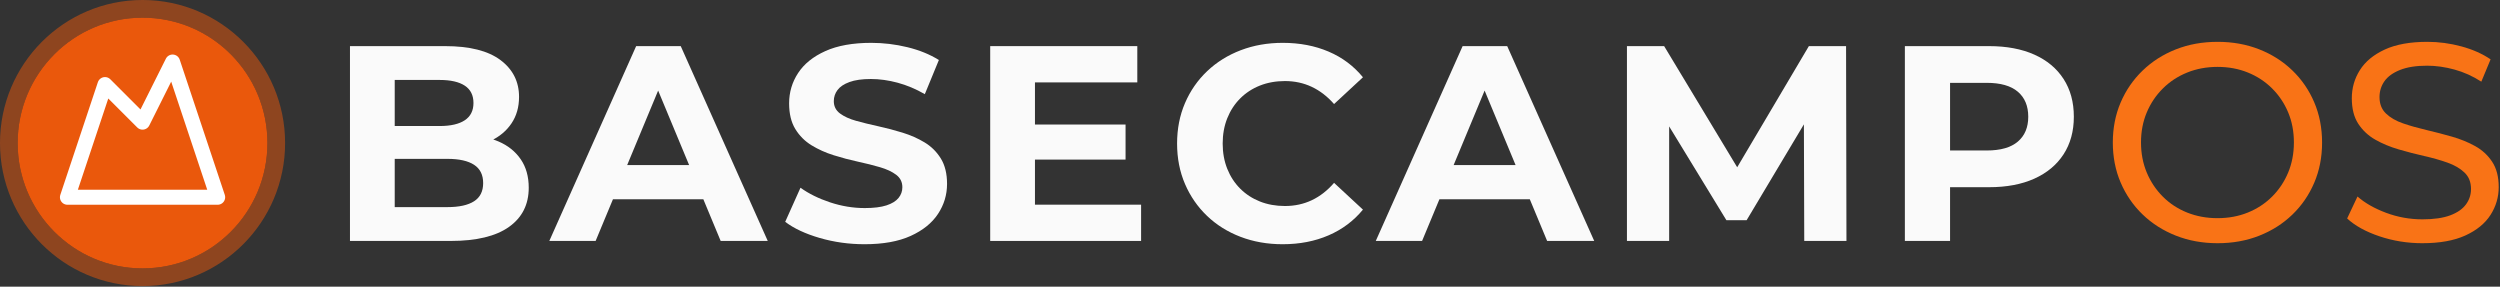
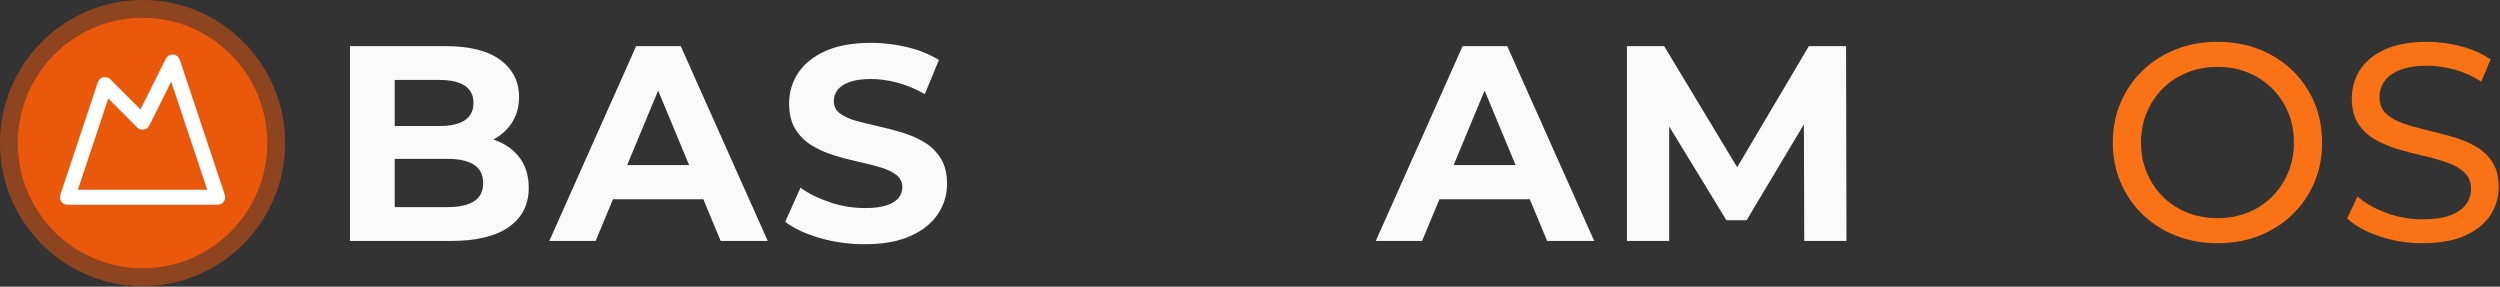
<svg xmlns="http://www.w3.org/2000/svg" xmlns:ns1="http://www.serif.com/" width="100%" height="100%" viewBox="0 0 1474 169" version="1.1" xml:space="preserve" style="fill-rule:evenodd;clip-rule:evenodd;stroke-linecap:round;stroke-linejoin:round;">
  <rect x="0" y="0" width="1474" height="169" fill="#333333" stroke="none" />
  <path d="M1307.51,143.397c-8.865,0 -17.067,-1.488 -24.607,-4.463c-7.539,-2.976 -14.083,-7.14 -19.631,-12.492c-5.548,-5.352 -9.861,-11.623 -12.939,-18.814c-3.077,-7.191 -4.616,-15.056 -4.616,-23.596c-0,-8.54 1.539,-16.406 4.616,-23.596c3.078,-7.191 7.396,-13.469 12.956,-18.835c5.559,-5.366 12.093,-9.53 19.601,-12.492c7.508,-2.961 15.705,-4.442 24.588,-4.442c8.884,-0 17.067,1.472 24.549,4.418c7.481,2.945 13.992,7.086 19.531,12.422c5.54,5.335 9.848,11.615 12.926,18.838c3.077,7.223 4.616,15.123 4.616,23.7c0,8.578 -1.539,16.474 -4.616,23.688c-3.078,7.214 -7.386,13.489 -12.926,18.824c-5.539,5.336 -12.05,9.476 -19.531,12.422c-7.482,2.945 -15.654,4.418 -24.517,4.418Zm-0.032,-14.771c6.465,-0 12.427,-1.109 17.887,-3.325c5.46,-2.217 10.215,-5.343 14.266,-9.378c4.051,-4.035 7.205,-8.757 9.464,-14.165c2.258,-5.408 3.387,-11.331 3.387,-17.768c-0,-6.436 -1.124,-12.341 -3.372,-17.714c-2.248,-5.373 -5.399,-10.079 -9.454,-14.118c-4.055,-4.04 -8.816,-7.17 -14.282,-9.39c-5.466,-2.22 -11.431,-3.33 -17.896,-3.33c-6.464,0 -12.44,1.111 -17.927,3.334c-5.488,2.223 -10.267,5.357 -14.338,9.403c-4.071,4.045 -7.234,8.758 -9.492,14.138c-2.257,5.379 -3.386,11.27 -3.386,17.672c0,6.402 1.127,12.308 3.38,17.716c2.253,5.408 5.411,10.146 9.473,14.214c4.063,4.068 8.845,7.204 14.344,9.407c5.5,2.202 11.482,3.304 17.946,3.304Z" style="fill:#f97316;fill-rule:nonzero;" />
  <path d="M1428.3,143.397c-8.867,0 -17.334,-1.36 -25.402,-4.081c-8.068,-2.721 -14.409,-6.225 -19.024,-10.511l6.101,-12.938c4.395,3.845 10.024,7.049 16.885,9.613c6.862,2.563 14,3.845 21.414,3.845c6.72,0 12.177,-0.787 16.371,-2.361c4.194,-1.574 7.287,-3.716 9.278,-6.426c1.991,-2.71 2.987,-5.741 2.987,-9.095c-0,-4.033 -1.28,-7.268 -3.839,-9.706c-2.56,-2.438 -5.91,-4.39 -10.052,-5.857c-4.141,-1.467 -8.716,-2.766 -13.724,-3.898c-5.009,-1.131 -10.022,-2.43 -15.039,-3.896c-5.017,-1.466 -9.596,-3.371 -13.736,-5.713c-4.141,-2.343 -7.491,-5.463 -10.05,-9.361c-2.56,-3.898 -3.839,-8.933 -3.839,-15.106c-0,-6.017 1.587,-11.54 4.761,-16.568c3.174,-5.028 8.051,-9.064 14.63,-12.107c6.579,-3.043 14.961,-4.564 25.146,-4.564c6.749,-0 13.439,0.897 20.07,2.691c6.631,1.795 12.373,4.341 17.226,7.64l-5.464,13.152c-5.015,-3.24 -10.295,-5.619 -15.838,-7.137c-5.544,-1.518 -10.914,-2.277 -16.108,-2.277c-6.482,0 -11.816,0.838 -16.001,2.515c-4.186,1.677 -7.246,3.894 -9.182,6.652c-1.936,2.757 -2.904,5.867 -2.904,9.33c-0,4.049 1.279,7.293 3.839,9.731c2.559,2.438 5.91,4.367 10.051,5.787c4.142,1.421 8.721,2.72 13.738,3.898c5.017,1.178 10.03,2.481 15.038,3.909c5.009,1.428 9.583,3.29 13.724,5.587c4.14,2.296 7.49,5.384 10.05,9.265c2.559,3.88 3.839,8.852 3.839,14.913c-0,5.924 -1.615,11.4 -4.844,16.429c-3.23,5.028 -8.171,9.059 -14.822,12.094c-6.652,3.034 -15.079,4.551 -25.28,4.551Z" style="fill:#f97316;fill-rule:nonzero;" />
  <path d="M206.343,142.06l-0,-114.864l56.122,0c14.409,0 25.272,2.735 32.59,8.204c7.317,5.469 10.976,12.71 10.976,21.725c0,5.996 -1.481,11.199 -4.445,15.607c-2.963,4.408 -7.029,7.826 -12.197,10.253c-5.169,2.427 -11.084,3.641 -17.745,3.641l3.084,-6.782c7.254,0 13.657,1.192 19.209,3.577c5.552,2.384 9.907,5.873 13.067,10.466c3.16,4.593 4.74,10.193 4.74,16.801c-0,9.888 -3.883,17.589 -11.647,23.102c-7.765,5.514 -19.215,8.27 -34.35,8.27l-59.404,0Zm26.385,-19.947l31.121,0c6.843,0 12.056,-1.145 15.642,-3.436c3.585,-2.29 5.377,-5.869 5.377,-10.737c0,-4.868 -1.792,-8.464 -5.377,-10.787c-3.586,-2.323 -8.799,-3.484 -15.642,-3.484l-33.054,-0l0,-19.36l28.398,-0c6.489,-0 11.438,-1.135 14.848,-3.404c3.41,-2.269 5.115,-5.662 5.115,-10.18c-0,-4.561 -1.705,-7.964 -5.115,-10.211c-3.41,-2.247 -8.359,-3.37 -14.848,-3.37l-26.465,-0l0,74.969Z" style="fill:#fafafa;fill-rule:nonzero;" />
  <path d="M323.874,142.06l51.202,-114.864l26.288,0l51.299,114.864l-27.76,0l-42.135,-101.336l10.543,-0l-42.133,101.336l-27.304,0Zm25.706,-24.572l6.974,-20.173l59.176,-0l7.071,20.173l-73.221,-0Z" style="fill:#fafafa;fill-rule:nonzero;" />
  <path d="M509.739,143.994c-9.165,-0 -17.969,-1.226 -26.411,-3.678c-8.442,-2.452 -15.232,-5.627 -20.37,-9.524l9.007,-20.104c4.875,3.503 10.693,6.376 17.454,8.62c6.761,2.244 13.578,3.367 20.451,3.367c5.304,-0 9.567,-0.527 12.789,-1.581c3.222,-1.054 5.589,-2.508 7.102,-4.361c1.513,-1.854 2.269,-3.965 2.269,-6.335c0,-3.068 -1.215,-5.517 -3.644,-7.348c-2.43,-1.83 -5.615,-3.321 -9.554,-4.471c-3.939,-1.151 -8.283,-2.24 -13.032,-3.269c-4.749,-1.029 -9.509,-2.293 -14.28,-3.791c-4.771,-1.498 -9.125,-3.456 -13.064,-5.873c-3.939,-2.417 -7.123,-5.61 -9.552,-9.581c-2.429,-3.971 -3.644,-9.019 -3.644,-15.145c0,-6.516 1.766,-12.47 5.296,-17.861c3.531,-5.391 8.882,-9.705 16.054,-12.941c7.172,-3.237 16.203,-4.855 27.093,-4.855c7.172,0 14.269,0.854 21.29,2.562c7.021,1.707 13.209,4.223 18.564,7.548l-8.284,20.139c-5.292,-3.042 -10.64,-5.291 -16.045,-6.747c-5.405,-1.455 -10.656,-2.183 -15.753,-2.183c-5.172,0 -9.381,0.593 -12.625,1.777c-3.244,1.185 -5.595,2.753 -7.053,4.705c-1.458,1.952 -2.187,4.145 -2.187,6.579c-0,3.025 1.215,5.443 3.644,7.252c2.43,1.809 5.615,3.262 9.554,4.357c3.939,1.096 8.294,2.164 13.064,3.204c4.771,1.04 9.531,2.293 14.28,3.759c4.749,1.465 9.093,3.39 13.032,5.774c3.939,2.383 7.124,5.549 9.554,9.498c2.429,3.948 3.644,8.931 3.644,14.947c0,6.409 -1.782,12.308 -5.346,17.698c-3.563,5.39 -8.937,9.715 -16.12,12.974c-7.184,3.258 -16.242,4.888 -27.177,4.888Z" style="fill:#fafafa;fill-rule:nonzero;" />
-   <path d="M608.274,73.424l55.356,0l-0,20.668l-55.356,-0l0,-20.668Zm1.934,47.251l62.58,-0l-0,21.385l-88.966,0l0,-114.864l86.733,0l-0,21.386l-60.347,0l-0,72.093Z" style="fill:#fafafa;fill-rule:nonzero;" />
-   <path d="M756.221,143.994c-8.924,-0 -17.182,-1.45 -24.773,-4.349c-7.59,-2.899 -14.175,-7.012 -19.753,-12.34c-5.579,-5.328 -9.921,-11.607 -13.026,-18.837c-3.106,-7.23 -4.659,-15.177 -4.659,-23.84c-0,-8.662 1.553,-16.609 4.659,-23.839c3.105,-7.23 7.464,-13.509 13.076,-18.837c5.611,-5.328 12.212,-9.441 19.802,-12.34c7.59,-2.899 15.848,-4.349 24.774,-4.349c9.948,0 18.957,1.722 27.027,5.165c8.069,3.444 14.816,8.489 20.239,15.136l-17.022,15.784c-3.919,-4.465 -8.293,-7.84 -13.122,-10.126c-4.829,-2.287 -10.11,-3.43 -15.845,-3.43c-5.369,0 -10.288,0.888 -14.758,2.663c-4.47,1.775 -8.343,4.3 -11.618,7.575c-3.276,3.275 -5.818,7.169 -7.626,11.681c-1.807,4.513 -2.711,9.485 -2.711,14.917c0,5.433 0.904,10.405 2.711,14.917c1.808,4.513 4.35,8.407 7.626,11.682c3.275,3.275 7.148,5.8 11.618,7.575c4.47,1.775 9.389,2.662 14.758,2.662c5.735,0 11.016,-1.143 15.845,-3.429c4.829,-2.286 9.203,-5.695 13.122,-10.226l17.022,15.786c-5.423,6.603 -12.17,11.653 -20.239,15.152c-8.07,3.498 -17.112,5.247 -27.127,5.247Z" style="fill:#fafafa;fill-rule:nonzero;" />
  <path d="M811.159,142.06l51.202,-114.864l26.288,0l51.299,114.864l-27.76,0l-42.135,-101.336l10.543,-0l-42.134,101.336l-27.303,0Zm25.706,-24.572l6.974,-20.173l59.176,-0l7.071,20.173l-73.221,-0Z" style="fill:#fafafa;fill-rule:nonzero;" />
  <path d="M959.247,142.06l0,-114.864l21.932,0l48.915,81.128l-11.589,0l47.999,-81.128l21.935,0l0.228,114.864l-24.883,0l-0.228,-76.551l4.686,0l-38.441,64.332l-11.917,-0l-39.261,-64.332l5.507,0l0,76.551l-24.883,0Z" style="fill:#fafafa;fill-rule:nonzero;" />
-   <path d="M1123.11,142.06l-0,-114.864l49.653,0c10.325,0 19.218,1.668 26.676,5.004c7.459,3.336 13.206,8.126 17.241,14.371c4.036,6.245 6.054,13.665 6.054,22.261c-0,8.531 -2.018,15.908 -6.054,22.132c-4.035,6.223 -9.782,11.014 -17.241,14.371c-7.458,3.357 -16.351,5.035 -26.676,5.035l-34.89,0l11.881,-11.919l-0,43.609l-26.644,0Zm26.644,-40.728l-11.881,-12.606l33.518,-0c8.133,-0 14.244,-1.749 18.333,-5.245c4.09,-3.496 6.135,-8.379 6.135,-14.649c-0,-6.335 -2.045,-11.25 -6.135,-14.745c-4.089,-3.496 -10.2,-5.243 -18.333,-5.243l-33.518,-0l11.881,-12.607l-0,65.095Z" style="fill:#fafafa;fill-rule:nonzero;" />
  <g id="Icon-Alt-3" ns1:id="Icon Alt 3">
    <ellipse cx="84.045" cy="84.33" rx="73.628" ry="73.913" style="fill:#ea580c;" />
    <path d="M84.045,0c46.374,0 84.045,37.776 84.045,84.33c-0,46.554 -37.671,84.33 -84.045,84.33c-46.375,0 -84.045,-37.776 -84.045,-84.33c0,-46.554 37.67,-84.33 84.045,-84.33Zm-0,10.417c-40.637,-0 -73.628,33.119 -73.628,73.913c-0,40.794 32.991,73.914 73.628,73.914c40.636,-0 73.628,-33.12 73.628,-73.914c0,-40.794 -32.992,-73.913 -73.628,-73.913Z" style="fill:#ea580c;fill-opacity:0.5;" />
    <path d="M101.758,36.583l-17.713,35.426l-22.141,-22.141l-22.141,66.423l88.564,0l-26.569,-79.708Z" style="fill:none;fill-rule:nonzero;stroke:#fff;stroke-width:8.86px;" />
  </g>
</svg>